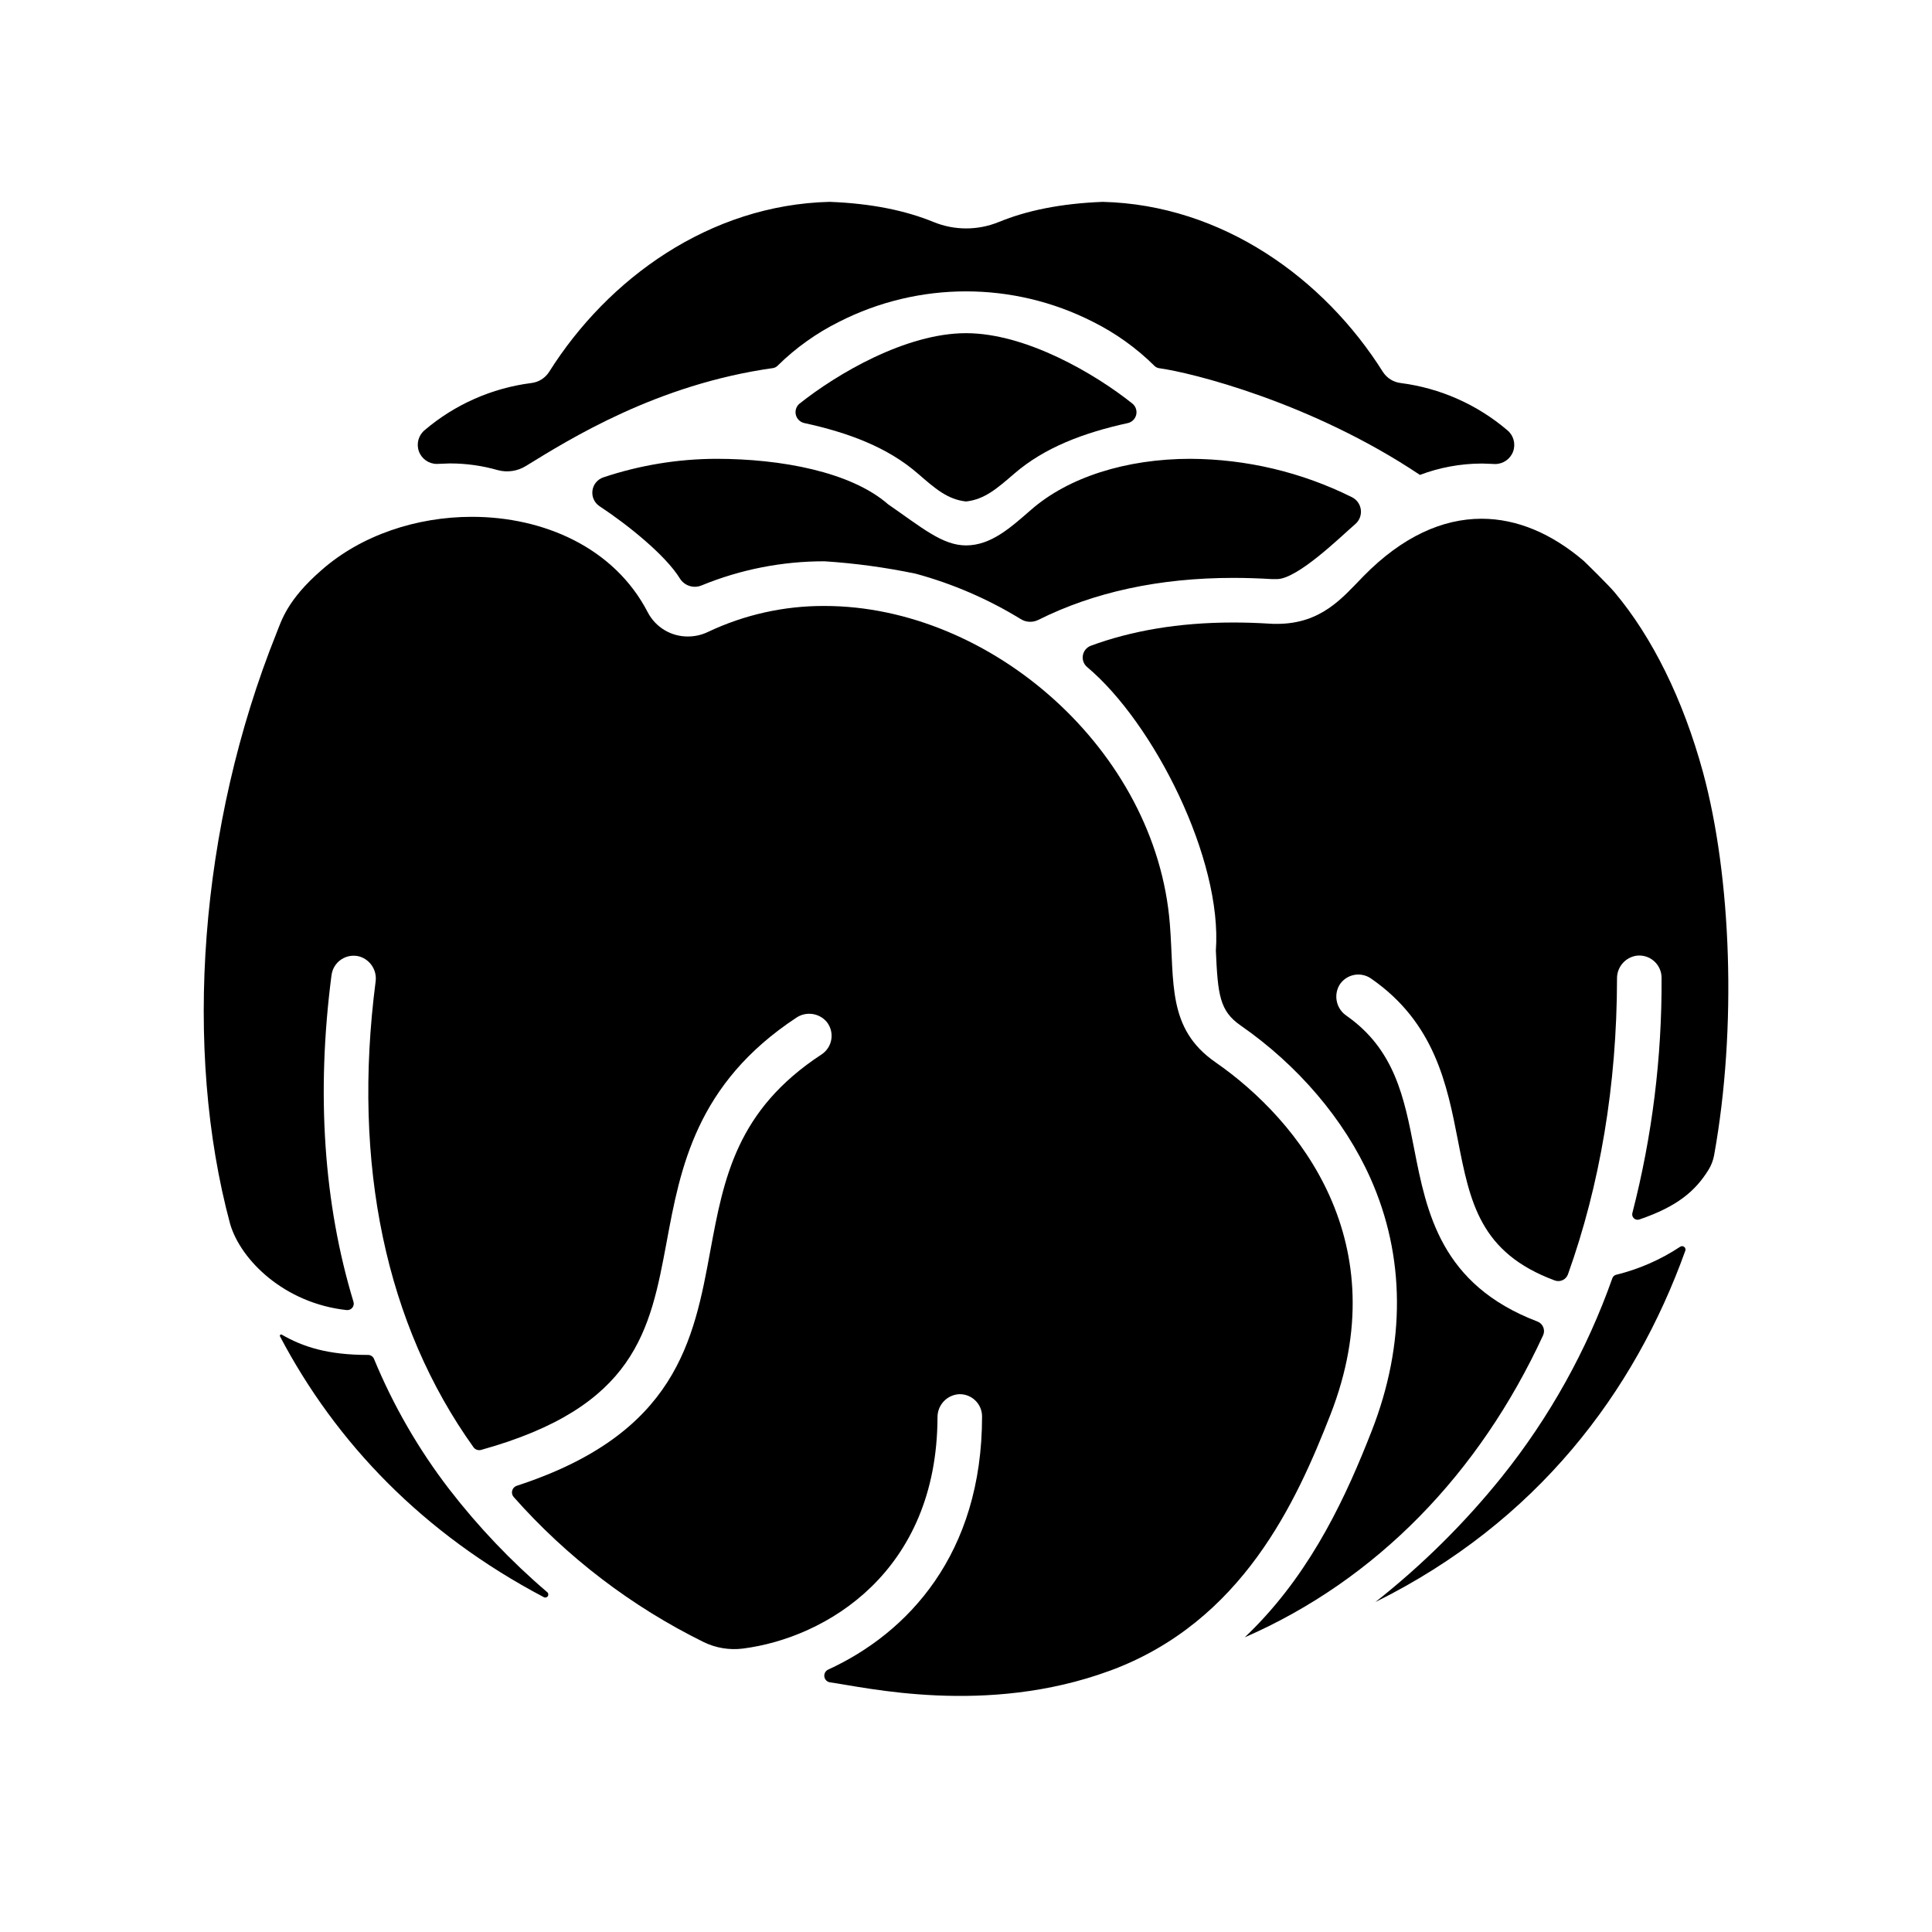
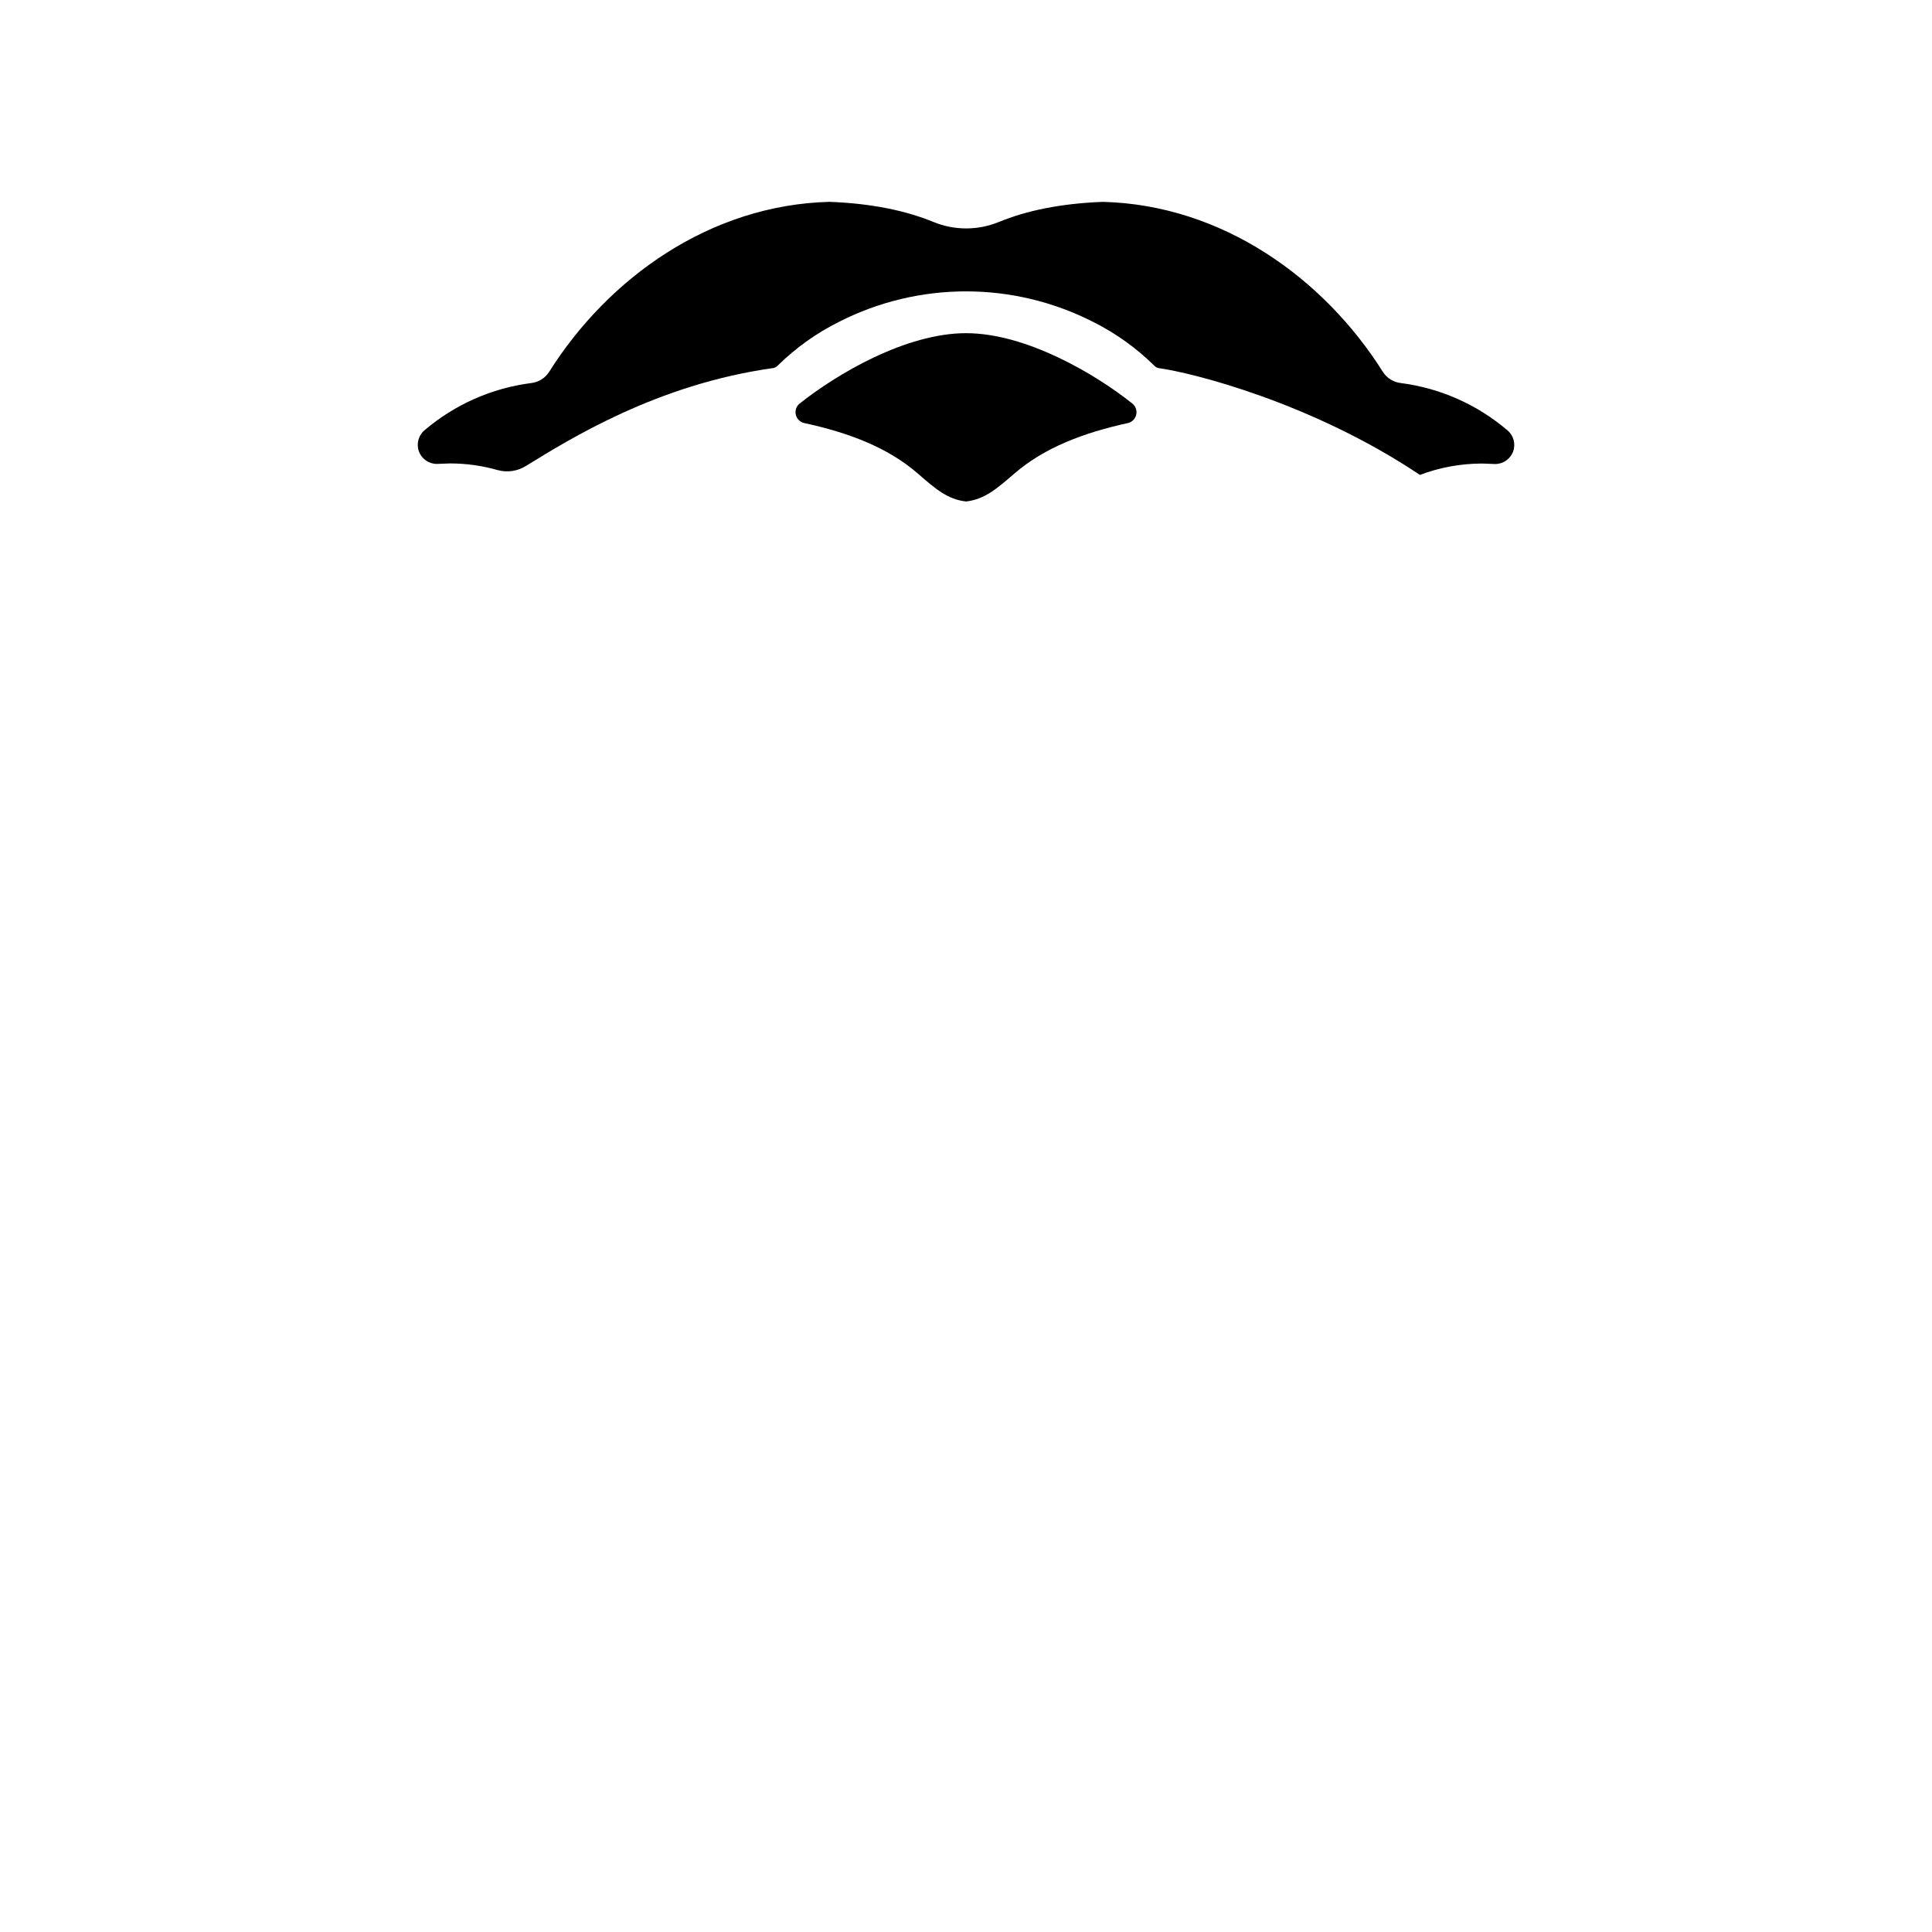
<svg xmlns="http://www.w3.org/2000/svg" fill="#000000" width="800px" height="800px" version="1.1" viewBox="144 144 512 512">
  <g>
    <path d="m444.14 250.99c-9.84-7.871-28.191-18.695-44.141-18.695s-34.262 10.824-44.141 18.695h-0.004c-0.84 0.719-1.207 1.848-0.949 2.922 0.254 1.074 1.086 1.918 2.16 2.184 11.809 2.559 22.188 6.465 30.168 13.402 4.547 3.938 7.871 6.887 12.793 7.398 4.922-0.551 8.215-3.453 12.793-7.398 7.981-6.887 18.344-10.824 30.168-13.402 1.066-0.281 1.883-1.133 2.125-2.203 0.242-1.074-0.133-2.191-0.973-2.902z" />
-     <path d="m563.62 292.57c-8.336-7.094-17.504-11.098-26.992-11.098-10.312 0-20.98 4.703-31.301 15.23-5.461 5.57-11.039 12.633-22.945 12.633-0.629 0-1.289 0-1.969-0.059-3.281-0.203-6.469-0.305-9.566-0.305-14.711 0-27.168 2.262-37.746 6.148l0.004 0.004c-1.117 0.406-1.93 1.379-2.133 2.547-0.203 1.172 0.234 2.363 1.148 3.121 17.711 14.898 35.875 50.973 34.094 75.137 0.523 11.711 0.984 15.961 6.562 19.836 15.254 10.586 27.465 24.945 34.383 40.434 9.27 20.742 9.398 43.918 0.363 66.992-6.602 16.895-15.469 36.301-31.094 52.203-0.836 0.855-1.703 1.691-2.566 2.519 35-15.262 62.188-43.473 79.074-80.039 0.312-0.684 0.324-1.469 0.039-2.16-0.289-0.695-0.852-1.238-1.555-1.5-25.586-9.762-29.344-28.84-32.668-45.844-2.629-13.473-5.117-26.195-17.891-35.168v-0.004c-2.699-1.797-3.527-5.391-1.879-8.188 0.859-1.355 2.234-2.305 3.809-2.629 1.574-0.32 3.211 0.016 4.535 0.93 16.945 11.719 20.172 28.23 23.016 42.793 3.227 16.543 5.844 29.883 25.691 37.234 0.68 0.25 1.43 0.219 2.086-0.086 0.656-0.305 1.16-0.859 1.406-1.539 8.453-23.617 12.969-50.074 13-78.355-0.051-3.023 2.141-5.617 5.129-6.082 1.684-0.223 3.387 0.293 4.668 1.414 1.277 1.121 2.012 2.742 2.012 4.441 0.117 21.02-2.481 41.965-7.734 62.316-0.141 0.512 0.012 1.055 0.395 1.418 0.383 0.363 0.934 0.484 1.438 0.316 9.949-3.394 14.82-7.457 18.371-13.215 0.727-1.191 1.223-2.508 1.465-3.879 6.062-33.645 4.574-73.664-2.953-101.41-5.273-19.344-13.473-35.848-23.398-47.664-1.625-1.949-7.949-8.141-8.297-8.445z" />
-     <path d="m459.51 265.59c-17.141 0-32.473 4.922-42.312 13.551-5.285 4.586-10.508 9.398-17.199 9.398-6.25 0-11.719-4.734-20.664-10.914-9.84-8.59-28.359-12.035-45.492-12.035-10.184 0.027-20.297 1.688-29.953 4.918-1.559 0.523-2.68 1.891-2.887 3.523-0.211 1.629 0.527 3.234 1.902 4.133 7.578 4.988 17.523 13.039 21.266 19.129 1.215 1.961 3.676 2.738 5.797 1.832 10.332-4.238 21.398-6.402 32.57-6.375 8.117 0.527 16.191 1.629 24.156 3.293 9.785 2.66 19.145 6.703 27.789 12.008 1.395 0.875 3.141 0.973 4.625 0.254 14.762-7.398 32.129-11.16 51.75-11.16 3.344 0 6.809 0.117 10.293 0.324h1.23c5.531 0 17.121-11.434 20.793-14.594l-0.004 0.004c1.098-0.941 1.648-2.371 1.465-3.805-0.18-1.438-1.074-2.684-2.371-3.32-13.285-6.613-27.914-10.09-42.754-10.164z" />
-     <path d="m572.28 481.83c-0.453 0.121-0.82 0.453-0.984 0.895-6.754 19.098-16.676 36.922-29.352 52.723-9.871 12.262-21.094 23.367-33.457 33.113 42.812-21.227 68.652-55.539 82.133-93.098h0.004c0.137-0.367 0.016-0.785-0.293-1.027-0.309-0.242-0.742-0.258-1.066-0.035-5.191 3.434-10.938 5.949-16.984 7.43z" />
-     <path d="m263.11 538.74c-8.164-10.605-14.887-22.246-19.996-34.617-0.266-0.645-0.898-1.062-1.594-1.051-10.676 0-17.23-2.137-22.84-5.371v-0.004c-0.133-0.078-0.297-0.059-0.41 0.047-0.113 0.105-0.141 0.27-0.07 0.406 14.887 28.309 37.973 52.289 69.863 69.086 0.367 0.238 0.855 0.141 1.102-0.219 0.25-0.359 0.164-0.852-0.188-1.109-9.531-8.145-18.199-17.25-25.867-27.168z" />
-     <path d="m438.03 586.8c35.324-12.969 49.633-45.125 58.547-67.895 17.711-45.371-8.012-77.824-30.504-93.422-12.84-8.914-10.824-21.188-12.043-36.516-3.59-46.199-47.516-84.379-91.512-84.379-10.691-0.051-21.254 2.305-30.91 6.887-1.656 0.793-3.469 1.203-5.305 1.203-4.469 0.027-8.582-2.449-10.645-6.418-8.855-17.113-27.551-25.297-46.613-25.297-14.594 0-29.332 4.84-39.883 14.16-9.055 7.871-10.566 13.371-11.875 16.621-20.527 51.168-24.766 110.37-12.289 156.66 2.832 9.566 14.375 20.98 30.867 22.781v-0.004c0.57 0.059 1.133-0.168 1.496-0.609s0.484-1.039 0.312-1.586c-7.871-25.949-9.91-55.164-5.816-86.594h0.004c0.223-1.684 1.164-3.191 2.578-4.133 1.418-0.941 3.168-1.23 4.809-0.785 2.879 0.855 4.703 3.684 4.293 6.66-6.258 48.414 2.707 90.953 25.949 123.41h-0.004c0.453 0.613 1.23 0.895 1.969 0.707 41.062-11.395 44.832-31.684 49.199-55.047 3.652-19.68 7.785-41.957 34.363-59.492v0.004c2.578-1.758 6.066-1.281 8.078 1.102 1.035 1.297 1.477 2.973 1.215 4.613s-1.203 3.094-2.59 4.008c-22.562 14.762-25.91 32.836-29.461 51.926-4.391 23.91-9.016 48.609-51.328 62.383-0.582 0.199-1.027 0.668-1.191 1.262-0.164 0.59-0.023 1.223 0.375 1.691 14.141 15.984 31.258 29.055 50.402 38.484 3.211 1.555 6.801 2.144 10.34 1.703 22.129-2.824 51.484-20.367 51.59-61.285h0.004c-0.035-3.234 2.469-5.926 5.695-6.129 1.602-0.059 3.156 0.539 4.309 1.652 1.152 1.113 1.805 2.648 1.801 4.25 0 36.469-19.68 57.406-40.797 67.09-0.711 0.34-1.117 1.105-0.996 1.887 0.125 0.781 0.746 1.387 1.527 1.488 9.27 1.27 41.309 8.965 74.039-3.051z" />
    <path d="m543.45 258.01c-7.992-6.809-17.789-11.152-28.199-12.496-1.953-0.215-3.703-1.301-4.766-2.953-15.605-24.797-42.586-44.281-74.25-45.066-11.148 0.434-20.191 2.312-27.551 5.344l-0.004-0.004c-5.535 2.266-11.738 2.266-17.277 0-7.398-3.031-16.441-4.922-27.551-5.344-31.746 0.789-58.727 20.273-74.332 45.07-1.059 1.652-2.812 2.738-4.762 2.953-10.41 1.336-20.207 5.668-28.203 12.465-1.648 1.359-2.269 3.606-1.547 5.617 0.719 2.008 2.629 3.352 4.766 3.348 0.816 0 2.598-0.129 3.414-0.129h0.195c4.238 0.008 8.453 0.605 12.527 1.773 2.535 0.684 5.238 0.285 7.469-1.102 11.66-7.164 34.746-21.648 65.535-25.949 0.457-0.09 0.879-0.32 1.199-0.66 4.777-4.699 10.266-8.617 16.266-11.602 21.129-10.746 46.117-10.746 67.246 0 6.004 2.992 11.492 6.918 16.266 11.633 0.32 0.34 0.742 0.57 1.203 0.656 8.543 1.133 40.461 9.055 69.195 28.289l-0.004 0.004c5.223-1.973 10.754-2.992 16.336-3.012h0.195c0.816 0 2.598 0.117 3.414 0.129h0.004c2.133 0 4.043-1.34 4.766-3.352 0.719-2.012 0.102-4.258-1.551-5.613z" />
  </g>
</svg>